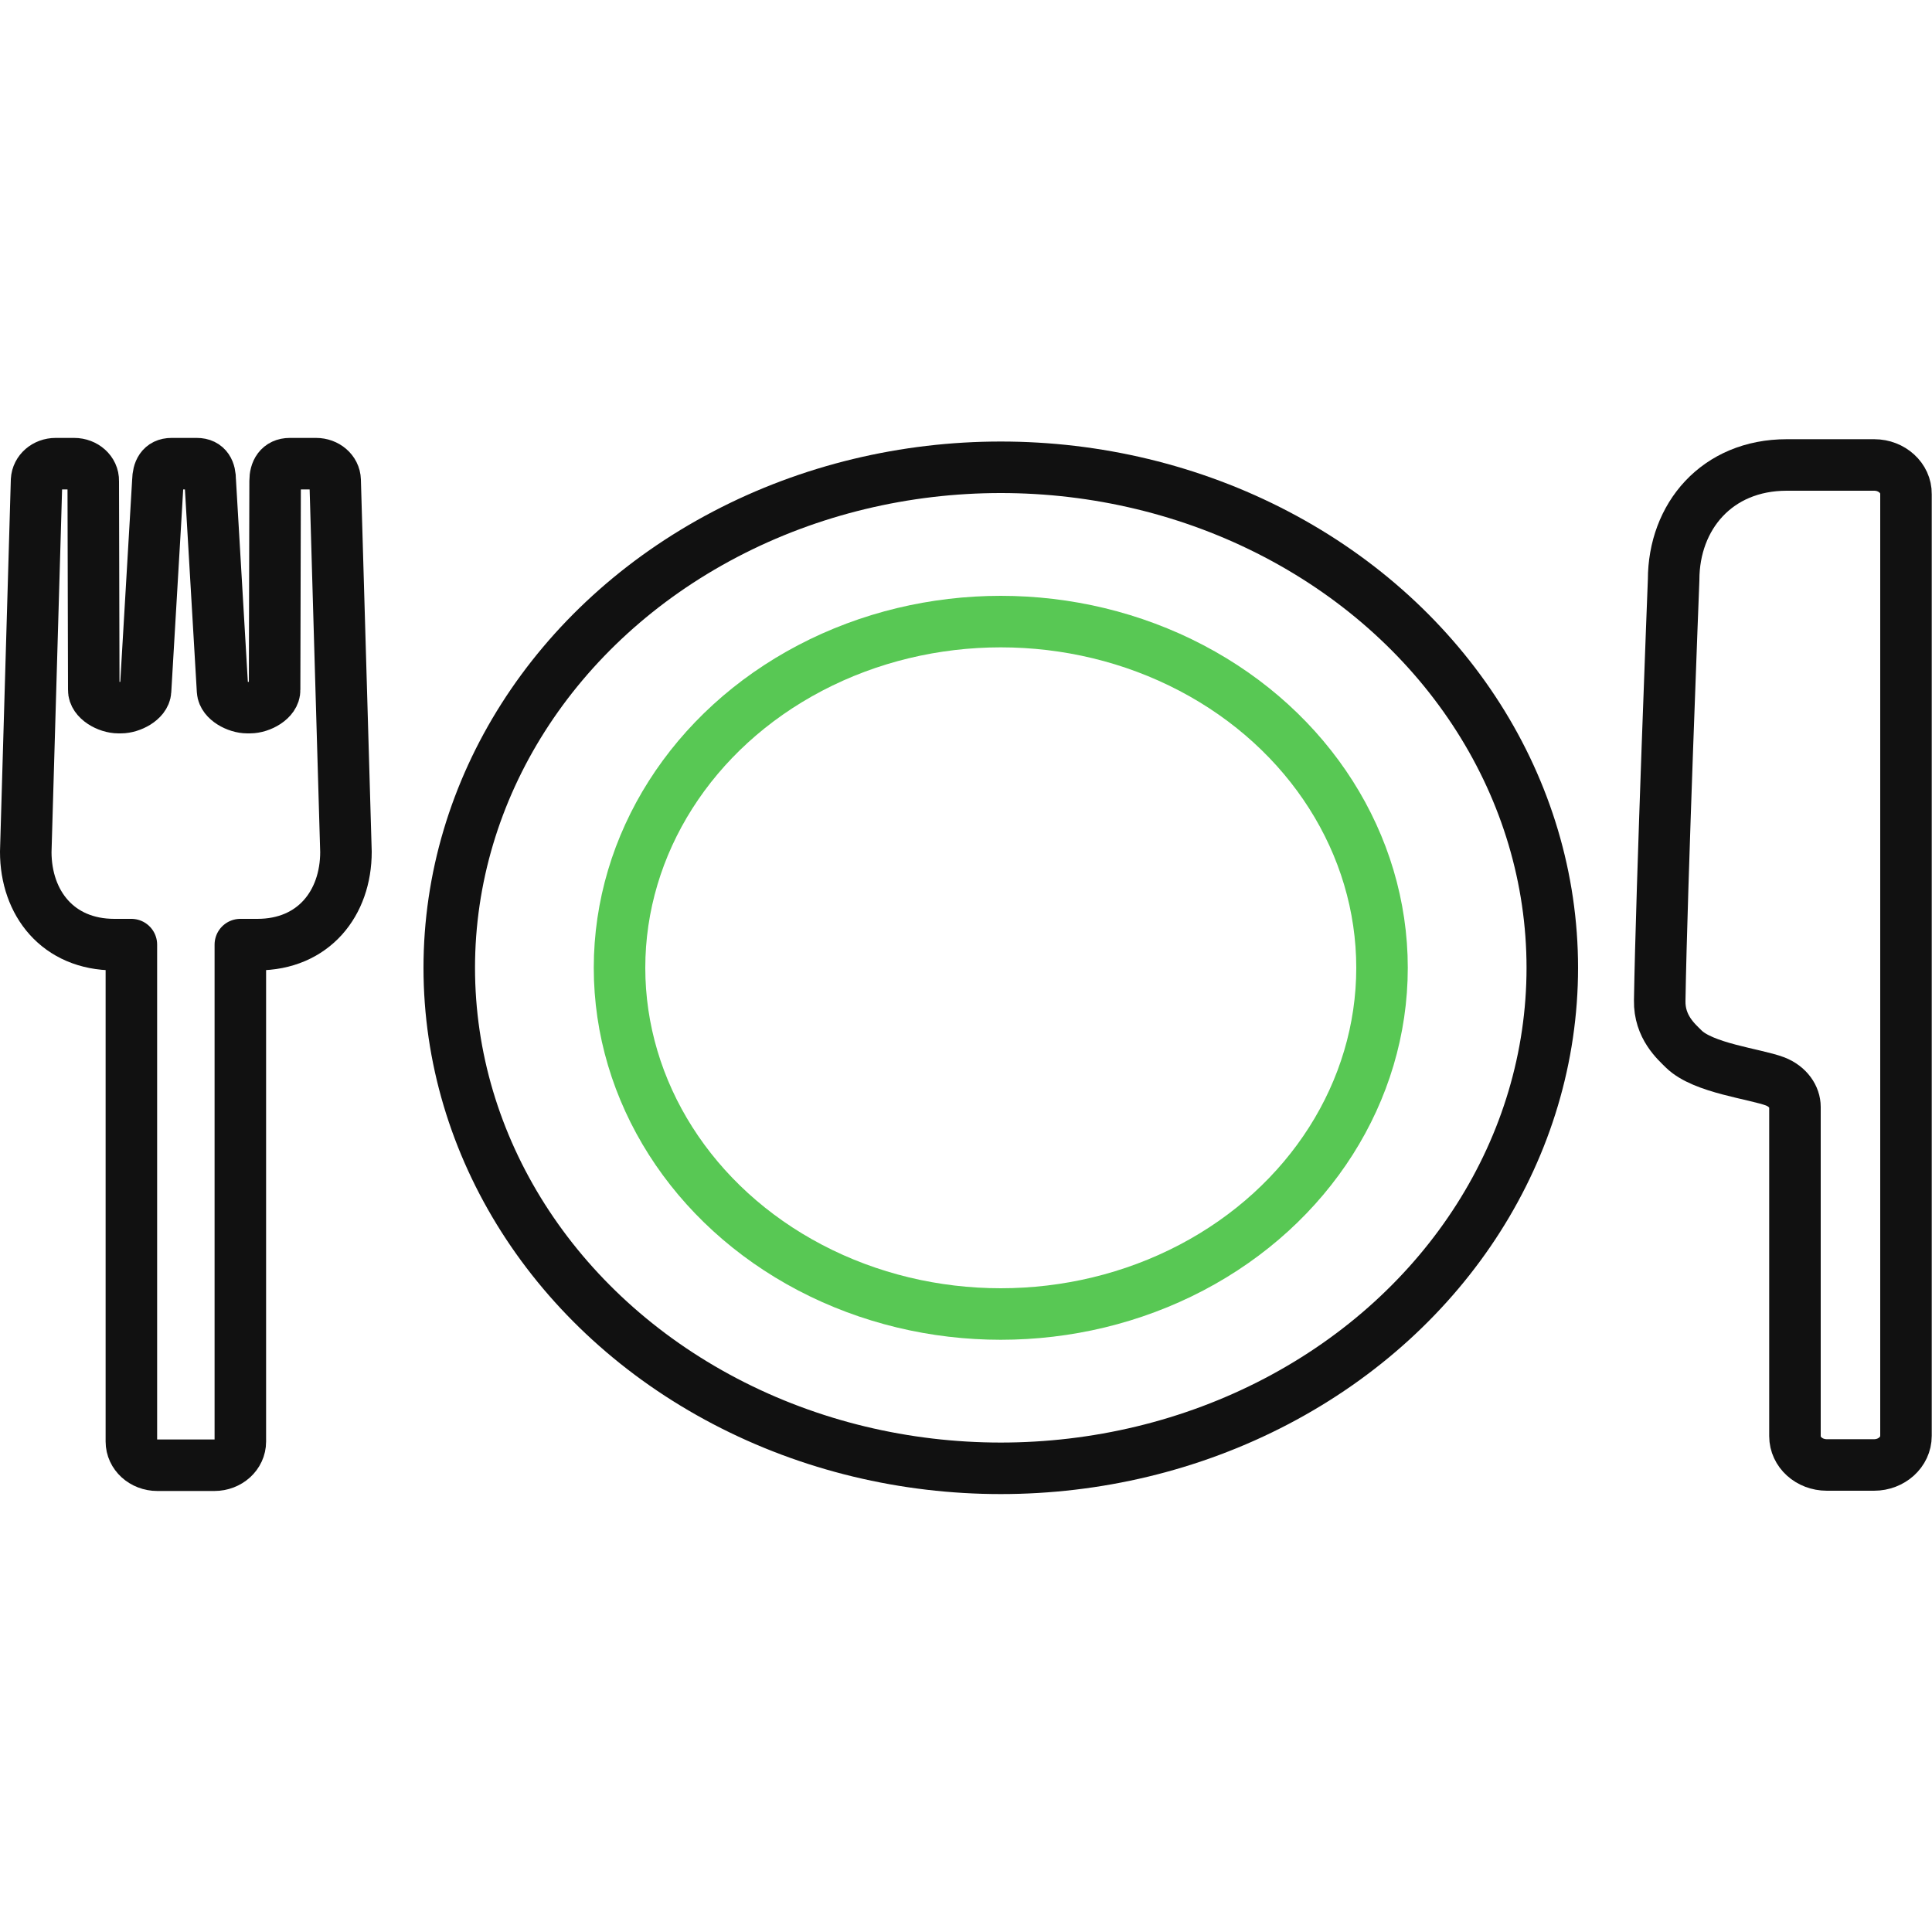
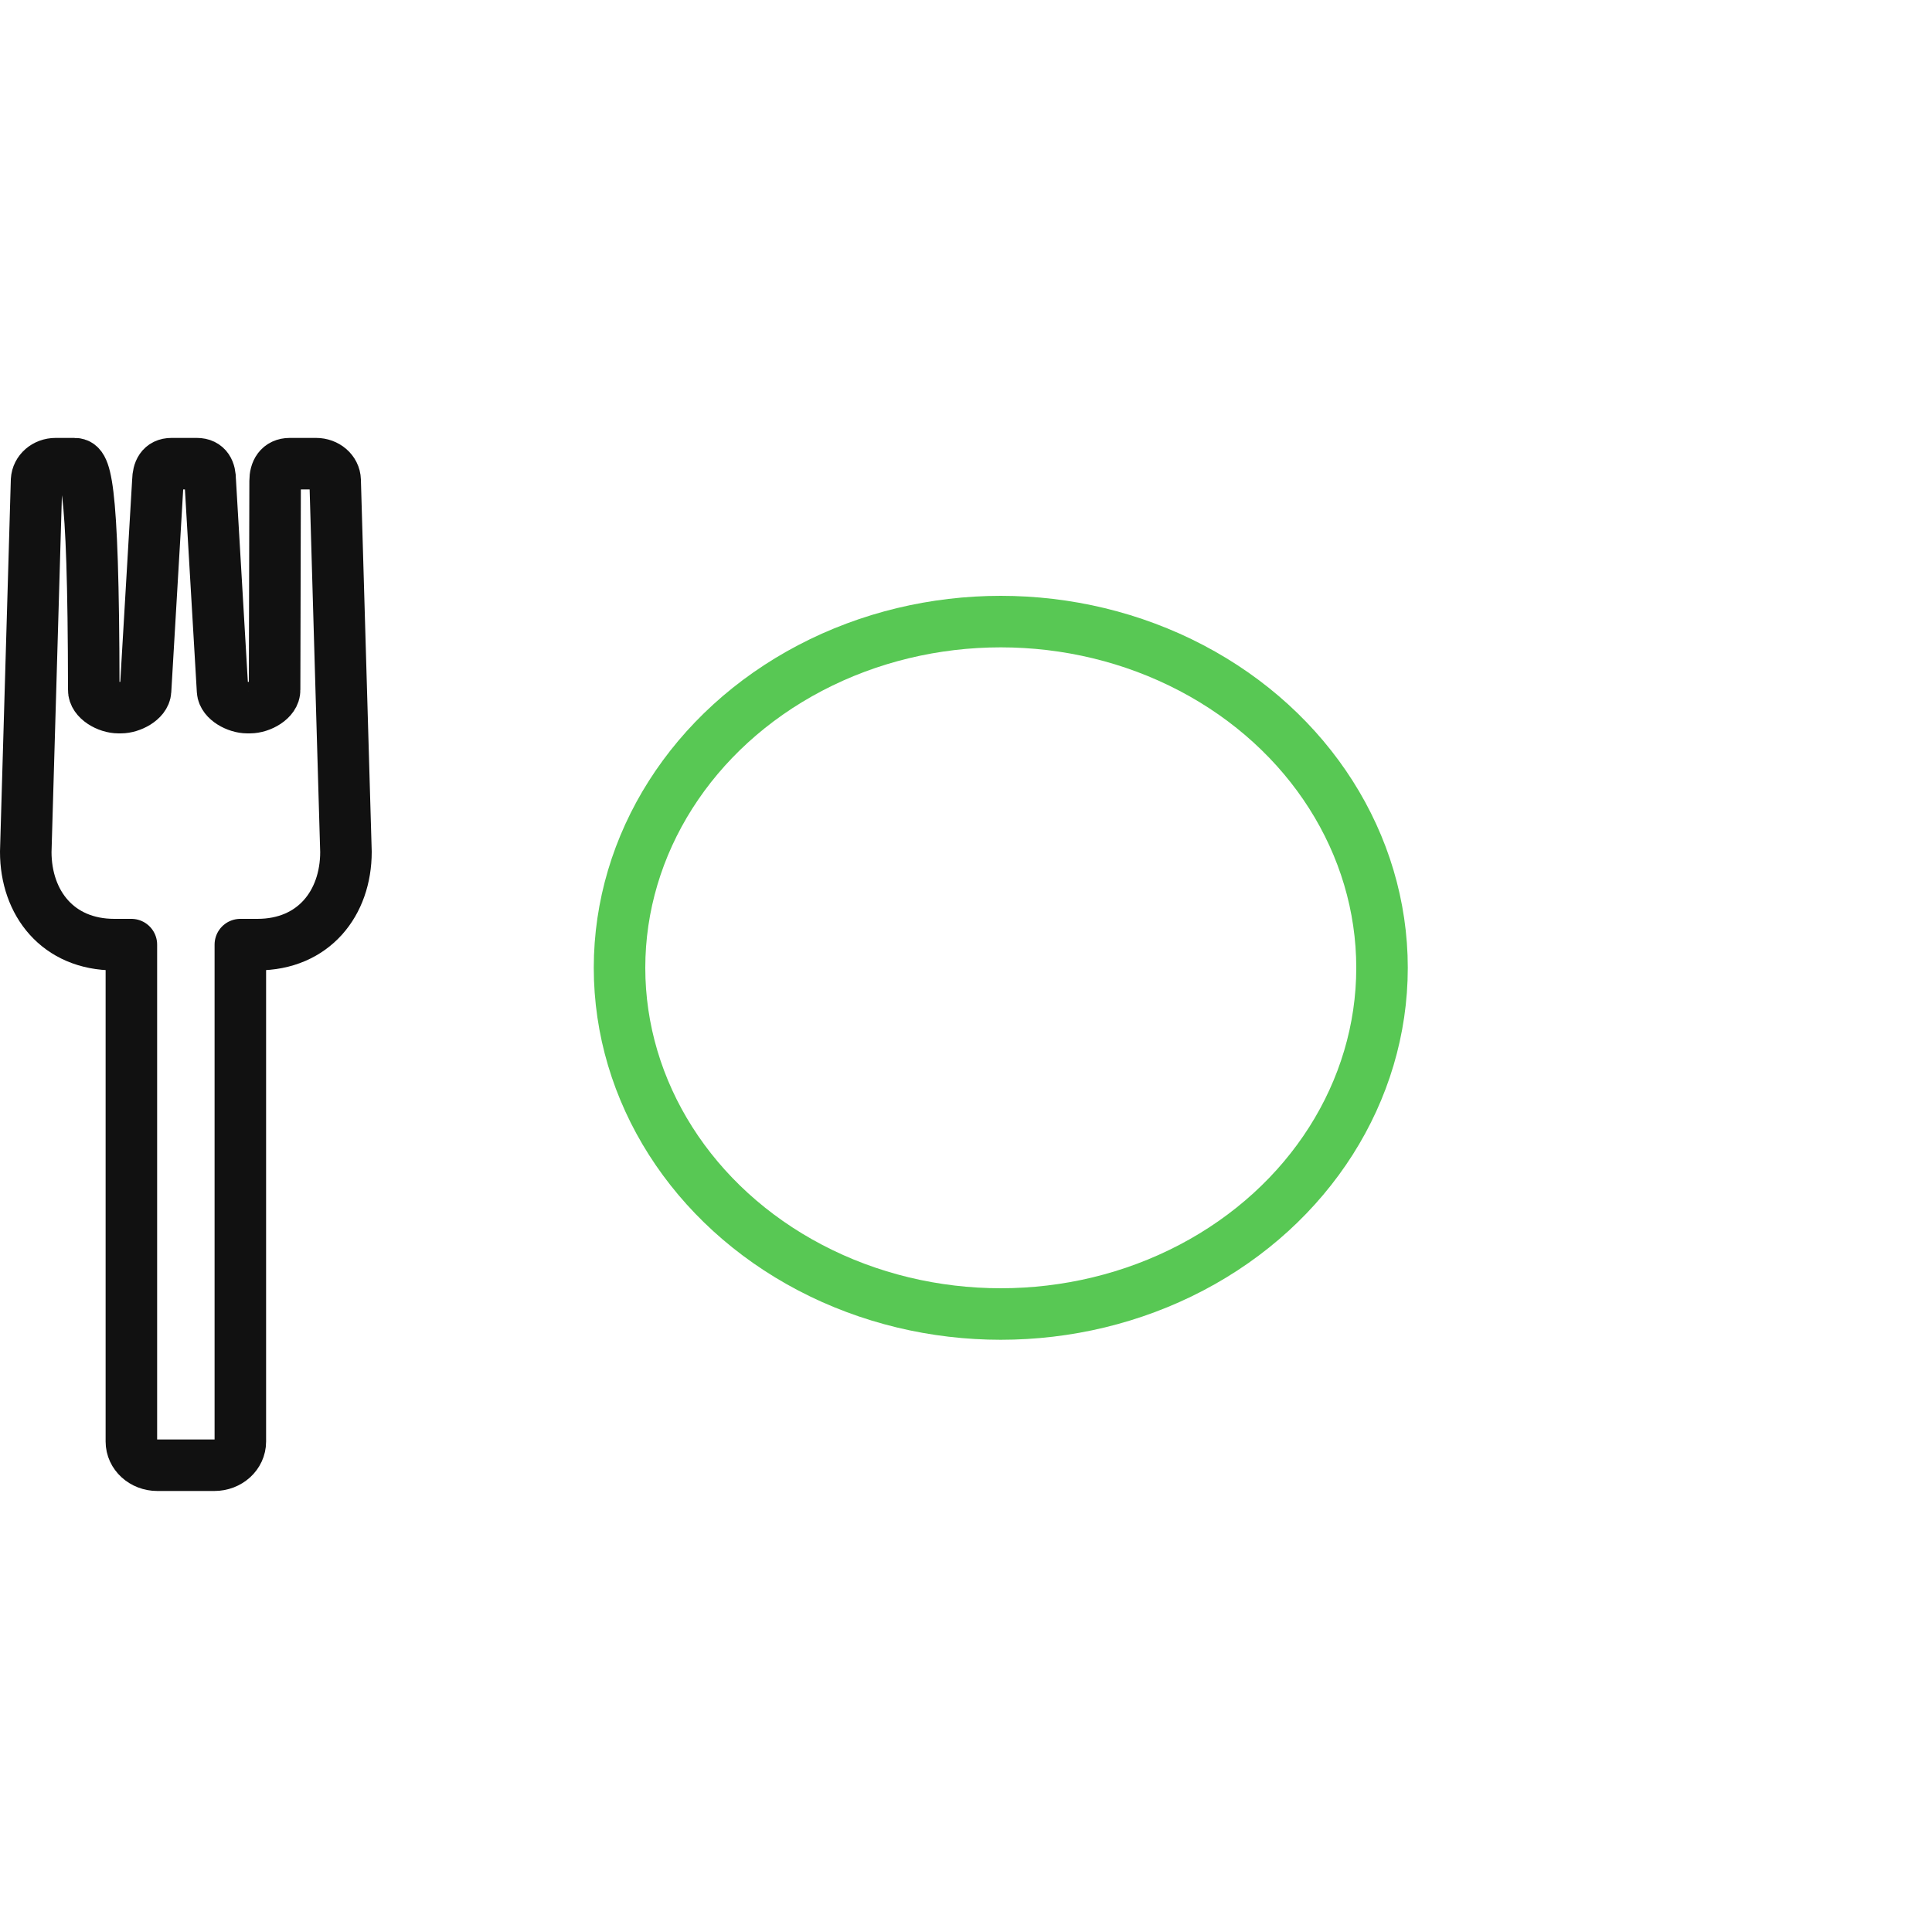
<svg xmlns="http://www.w3.org/2000/svg" version="1.1" x="0px" y="0px" width="75px" height="75px" viewBox="0 0 75 75" style="overflow:visible;enable-background:new 0 0 75 75;" xml:space="preserve">
  <style type="text/css">
	.st0{fill:#58C854;}
	.st1{fill:none;stroke:#111111;stroke-width:2;stroke-linecap:round;stroke-linejoin:round;stroke-miterlimit:10;}
	.st2{fill:none;stroke:#58C854;stroke-width:2;stroke-linecap:round;stroke-linejoin:round;stroke-miterlimit:10;}
</style>
  <defs>
</defs>
  <g>
-     <path class="st1" d="M72.76,18.05h-3.4c-2.71,0-4.39,2-4.39,4.46c0,0-0.47,12-0.54,16.33c-0.02,1.03,0.65,1.6,0.93,1.88   c0.76,0.75,2.75,0.96,3.55,1.26c0.51,0.2,0.77,0.61,0.77,0.99v12.78c0,0.62,0.55,1.12,1.24,1.12h1.83c0.68,0,1.24-0.5,1.24-1.13   V37.86v-4.07V19.18C74,18.56,73.44,18.05,72.76,18.05z" />
-     <path class="st1" d="M10.68,18.67l-0.02,8.11c0.01,0.38-0.54,0.69-0.96,0.69H9.6c-0.4,0-0.94-0.29-0.96-0.65l-0.48-8.17   C8.16,18.29,8.04,18,7.64,18H6.66c-0.4,0-0.52,0.29-0.53,0.65l-0.48,8.17c-0.02,0.36-0.56,0.65-0.96,0.65H4.6   c-0.42,0-0.97-0.31-0.96-0.69l-0.02-8.11C3.63,18.3,3.29,18,2.88,18H2.16c-0.4,0-0.72,0.28-0.74,0.64L1,33.07   c0,1.99,1.25,3.6,3.44,3.6h0.66v19.29c0,0.51,0.45,0.92,1.01,0.92h2.21c0.56,0,1.01-0.41,1.01-0.92V36.67h0.66   c2.19,0,3.44-1.61,3.44-3.6l-0.42-14.43C13,18.28,12.67,18,12.27,18h-1.02C10.84,18,10.68,18.3,10.68,18.67z" />
-     <ellipse class="st1" cx="38.85" cy="37.57" rx="21.41" ry="19.43" />
+     <path class="st1" d="M10.68,18.67l-0.02,8.11c0.01,0.38-0.54,0.69-0.96,0.69H9.6c-0.4,0-0.94-0.29-0.96-0.65l-0.48-8.17   C8.16,18.29,8.04,18,7.64,18H6.66c-0.4,0-0.52,0.29-0.53,0.65l-0.48,8.17c-0.02,0.36-0.56,0.65-0.96,0.65H4.6   c-0.42,0-0.97-0.31-0.96-0.69C3.63,18.3,3.29,18,2.88,18H2.16c-0.4,0-0.72,0.28-0.74,0.64L1,33.07   c0,1.99,1.25,3.6,3.44,3.6h0.66v19.29c0,0.51,0.45,0.92,1.01,0.92h2.21c0.56,0,1.01-0.41,1.01-0.92V36.67h0.66   c2.19,0,3.44-1.61,3.44-3.6l-0.42-14.43C13,18.28,12.67,18,12.27,18h-1.02C10.84,18,10.68,18.3,10.68,18.67z" />
    <ellipse class="st2" cx="38.85" cy="37.57" rx="14.8" ry="13.44" />
  </g>
</svg>